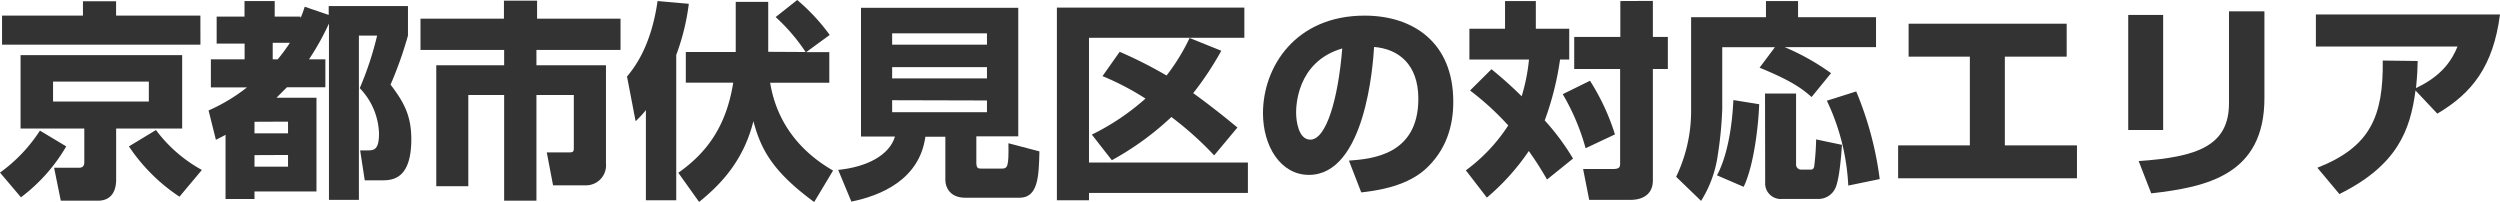
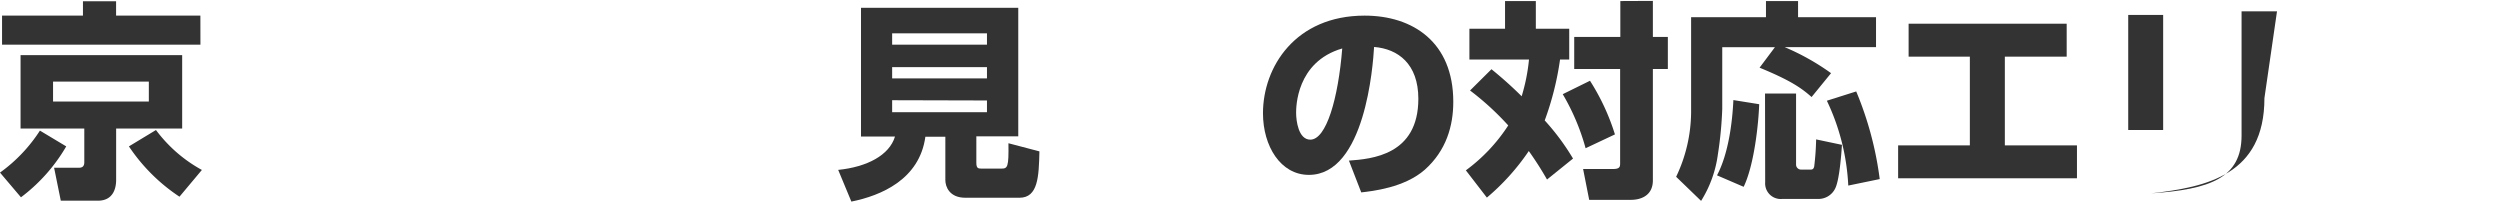
<svg xmlns="http://www.w3.org/2000/svg" viewBox="0 0 500.9 40.45">
  <path d="M-49.14,29.2a34.34,34.34,0,0,1-9.07,10.2l-4.2-4.95a31,31,0,0,0,8-8.41ZM-22.25,8.82H-62V3h16.21V.13h6.64V3h16.89Zm-3.66,2.1v14.7H-39.14v10.3c0,1.8-.67,4.16-3.65,4.16h-7.44l-1.34-6.6h4.87c.42,0,1.18,0,1.18-1.09V25.62H-58.29V10.92Zm-25.87,5.3v4h19.19v-4Zm25.33,23.06A36.12,36.12,0,0,1-36.58,29.2l5.42-3.28a28.47,28.47,0,0,0,9.2,8Z" transform="translate(62.41 0.13)" style="fill:#333" />
-   <path d="M-20.62,22a35.35,35.35,0,0,0,7.69-4.62h-7.23V11.76h6.76V8.61H-19V3.19h5.58V.08h6.05V3.19h5.17v.34a23.47,23.47,0,0,0,.84-2.31L3.45,2.86V1.09H19.33V7a76.94,76.94,0,0,1-3.49,9.83C18.49,20.29,20,23,20,27.77,20,36,16,36,14,36H10.67l-.92-6H11.3c1.22,0,2.23-.12,2.23-3.36a13.68,13.68,0,0,0-3.86-9.11A64.33,64.33,0,0,0,13.15,7H9.5V39.91h-6V4.58a51.61,51.61,0,0,1-4,7.18H2.78v5.59H-4.91c-.51.5-1,1-2.1,2.1H1V38.23H-11.42v1.51h-5.8V26.88c-.46.26-.71.38-1.93,1Zm9.2,2.27v2.31H-4.7V24.24Zm0,6.68v2.31H-4.7V30.92ZM-7.77,8.44v3.32h1A36.24,36.24,0,0,0-4.32,8.44Z" transform="translate(62.41 0.13)" style="fill:#333" />
-   <path d="M38.56,0H45.2V3.61H61.92V9.87H45.07v3.07H59V32.6A4,4,0,0,1,55,37h-6.6l-1.26-6.6h4.58c.84,0,.84-.29.84-1.05V18.9H45.07V40.08H38.6V18.9H31.42V37.18H25V12.94H38.6V9.87H21.84V3.61H38.56Z" transform="translate(62.41 0.13)" style="fill:#333" />
-   <path d="M67,21.93a19,19,0,0,1-2.06,2.22l-1.72-8.94C64.51,13.61,68,9.45,69.34.08L75.6.63a44.71,44.71,0,0,1-2.52,10.25V40H67ZM99,10.29a37.05,37.05,0,0,0-6-7L97.32-.13a39.48,39.48,0,0,1,6.51,7l-4.7,3.44h4.62v6.14H91.9c1.81,11.13,9.92,16,12.6,17.6l-3.78,6.3C92.15,34.07,90,29.57,88.54,24.15c-2,8.07-6.76,12.86-10.88,16.18L73.5,34.49c5.34-3.78,9.54-8.87,11-18.06H75V10.29H85V.25h6.51v10Z" transform="translate(62.41 0.13)" style="fill:#333" />
  <path d="M127,27.26h-4c-1.17,8.57-8.9,11.81-14.83,13l-2.64-6.35c5.79-.59,10.25-2.94,11.38-6.68h-6.81V1.43h31.51V27.18h-8.4v5.29c0,1.14.38,1.18,1.05,1.18h3.95c1.26,0,1.51-.25,1.43-5.08l6.21,1.63c-.12,5-.25,9.29-4,9.29H131c-3.19,0-4-2.23-4-3.53ZM116.34,6.55V8.82h19V6.55Zm0,6.77v2.26h19V13.32Zm0,6.63v2.4h19V20Z" transform="translate(62.41 0.13)" style="fill:#333" />
-   <path d="M149.35,1.39h37.56V7.44H155.78v25h31.84v6.09H155.78V40h-6.43Zm7,25.45a47.69,47.69,0,0,0,10.75-7.22,54.3,54.3,0,0,0-8.61-4.5l3.44-4.87A87.2,87.2,0,0,1,171.32,15a40.27,40.27,0,0,0,4.62-7.52l6.35,2.56a62.41,62.41,0,0,1-5.63,8.49c2.9,2.1,5.5,4.11,8.86,6.89L180.86,31a66.67,66.67,0,0,0-8.57-7.69,58,58,0,0,1-11.93,8.66Z" transform="translate(62.41 0.13)" style="fill:#333" />
  <path d="M207.86,32.05c4.54-.33,13.91-1.09,13.91-12.39,0-7-4.08-10-8.87-10.38-.21,3.66-1.8,25.63-13.06,25.63-5.67,0-9.2-5.76-9.2-12.35C190.64,13.27,197.15,3,211,3c9.66,0,17.77,5.3,17.77,17.27,0,4.79-1.38,9.74-5.71,13.61-4.12,3.61-10.5,4.28-12.73,4.54Zm-10.58-9.58c0,1.6.46,5.38,2.85,5.38,3.2,0,5.59-8.23,6.39-18.27C197.28,12.27,197.28,21.42,197.28,22.47Z" transform="translate(62.41 0.13)" style="fill:#333" />
  <path d="M236.42,13.74a79.27,79.27,0,0,1,6.05,5.42,37.49,37.49,0,0,0,1.47-7.36H232V5.63h7.14V.08h6.17V5.63H252V11.8h-1.84A59.08,59.08,0,0,1,247.09,24a46.75,46.75,0,0,1,5.67,7.64l-5.21,4.2a65.54,65.54,0,0,0-3.65-5.71,45.55,45.55,0,0,1-8.4,9.33L231.29,34A34.28,34.28,0,0,0,239.78,25a55.86,55.86,0,0,0-7.65-7Zm19.74,2.31a44.52,44.52,0,0,1,5,10.75l-5.88,2.77a44.35,44.35,0,0,0-4.58-10.83Zm12.6-16V7.27h3v6.42h-3V36c0,3.28-2.73,3.91-4.36,3.91H256l-1.22-6.18h6c1.42,0,1.42-.5,1.42-1.26V13.69H253V7.27h9.24V.08Z" transform="translate(62.41 0.13)" style="fill:#333" />
  <path d="M293.21,9.33H282.66V21.68a76.06,76.06,0,0,1-.88,9.15,23.33,23.33,0,0,1-3.36,9.29l-5-4.83a30.4,30.4,0,0,0,3-12.86V3.32h15V.08h6.43V3.32h15.62v6H295.18a47.54,47.54,0,0,1,9.28,5.21l-3.9,4.78c-2-1.76-4.08-3.27-10.42-5.88Zm-3.15,11.42c-.13,3.95-1,12.18-3.11,16.55L281.61,35c2.27-4.28,3.07-10.5,3.28-15.08Zm1.17-2.14h6.22V32.85a1,1,0,0,0,1,1h1.88c.26,0,.64,0,.76-.67a52.59,52.59,0,0,0,.38-5.38l5.17,1.09c-.09,1.47-.47,7-1.35,8.74a3.73,3.73,0,0,1-3.4,2.1h-7.23a3.12,3.12,0,0,1-3.4-3.32Zm18.27-.42a67.81,67.81,0,0,1,4.71,17.56l-6.3,1.3a44.32,44.32,0,0,0-4.29-17Z" transform="translate(62.41 0.13)" style="fill:#333" />
  <path d="M351.67,4.62v6.6H339.28V29h14.45v6.59H317.9V29h14.37V11.22H320V4.62Z" transform="translate(62.41 0.13)" style="fill:#333" />
-   <path d="M371,25.92H364V2.86H371Zm20.29-6.39c0,15.34-11.47,17.81-22.68,19.08l-2.52-6.47c11.8-.8,18.1-3.07,18.1-11.6V2.14h7.1Z" transform="translate(62.41 0.13)" style="fill:#333" />
-   <path d="M401.9,33.48C412.48,29.32,415.13,23.23,415,12l7,.09c-.05,1.47-.05,2.56-.34,5.42,5.29-2.48,7.23-5.67,8.32-8.32H401.6V2.77h36.89c-1.35,10.38-5.59,15.76-12.56,19.87L421.56,18c-1.05,8-3.66,15-15.25,20.75Z" transform="translate(62.41 0.13)" style="fill:#333" />
+   <path d="M371,25.92H364V2.86H371Zm20.29-6.39c0,15.34-11.47,17.81-22.68,19.08c11.8-.8,18.1-3.07,18.1-11.6V2.14h7.1Z" transform="translate(62.41 0.13)" style="fill:#333" />
</svg>